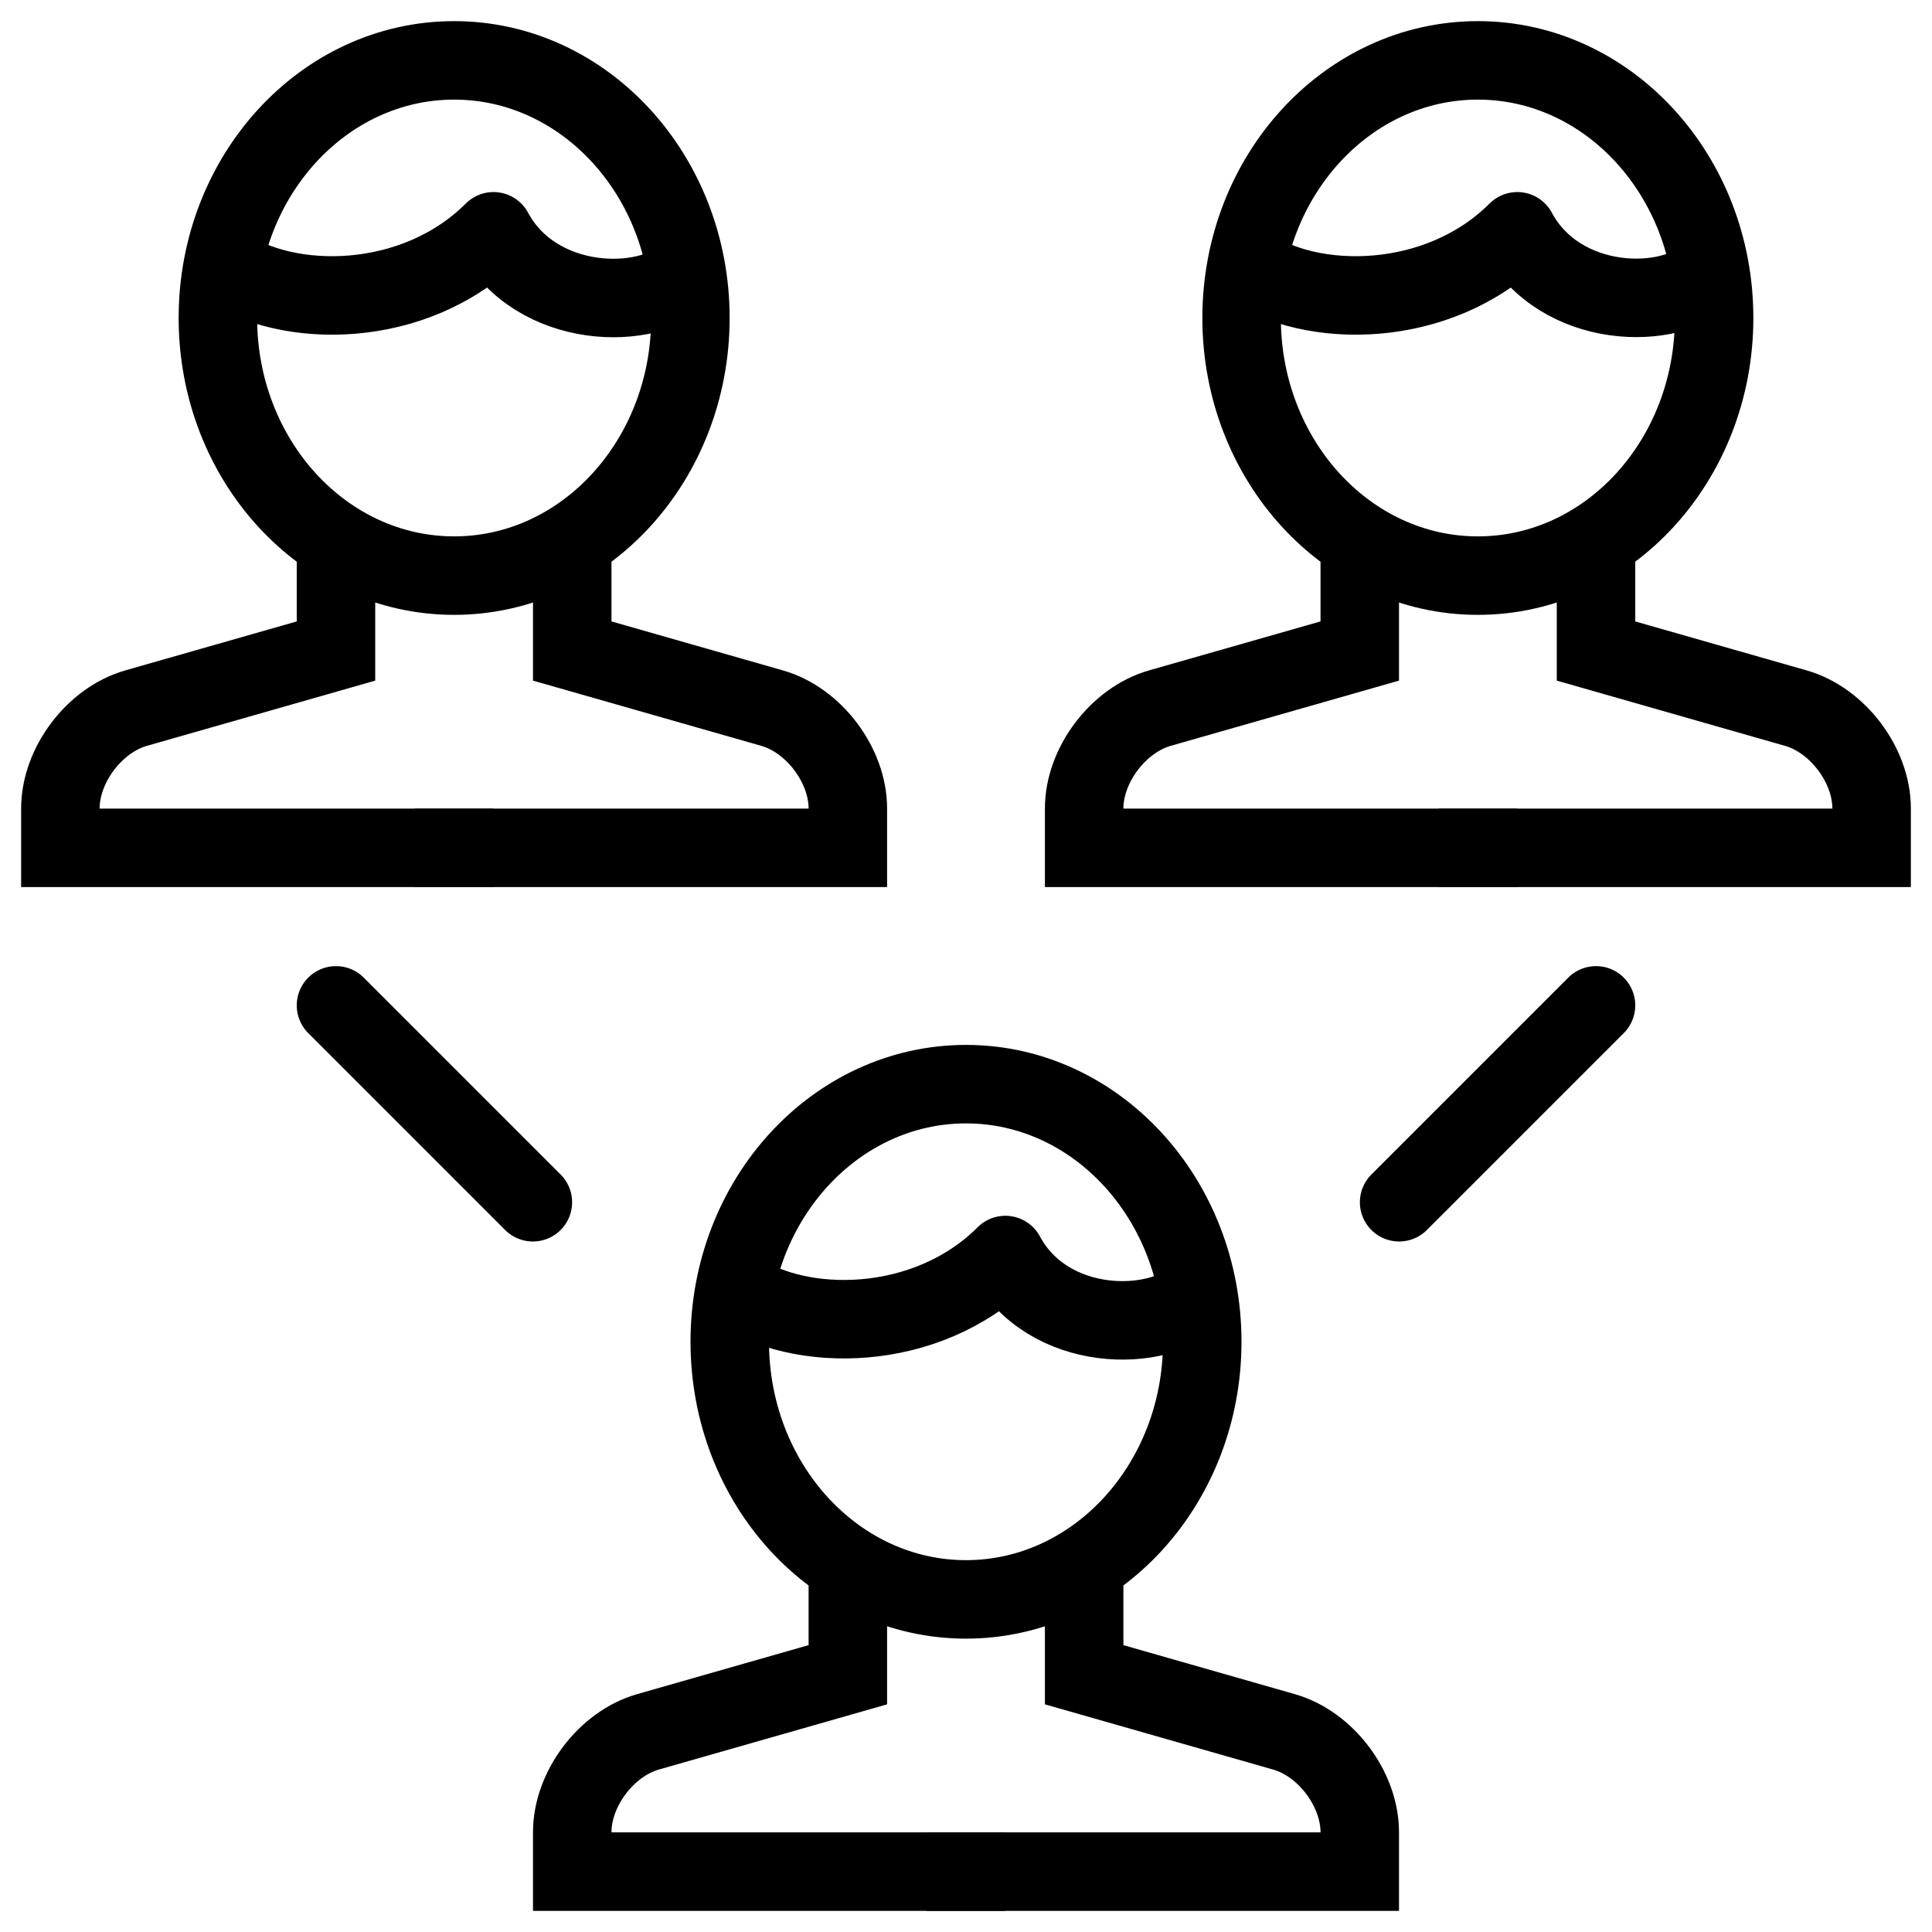
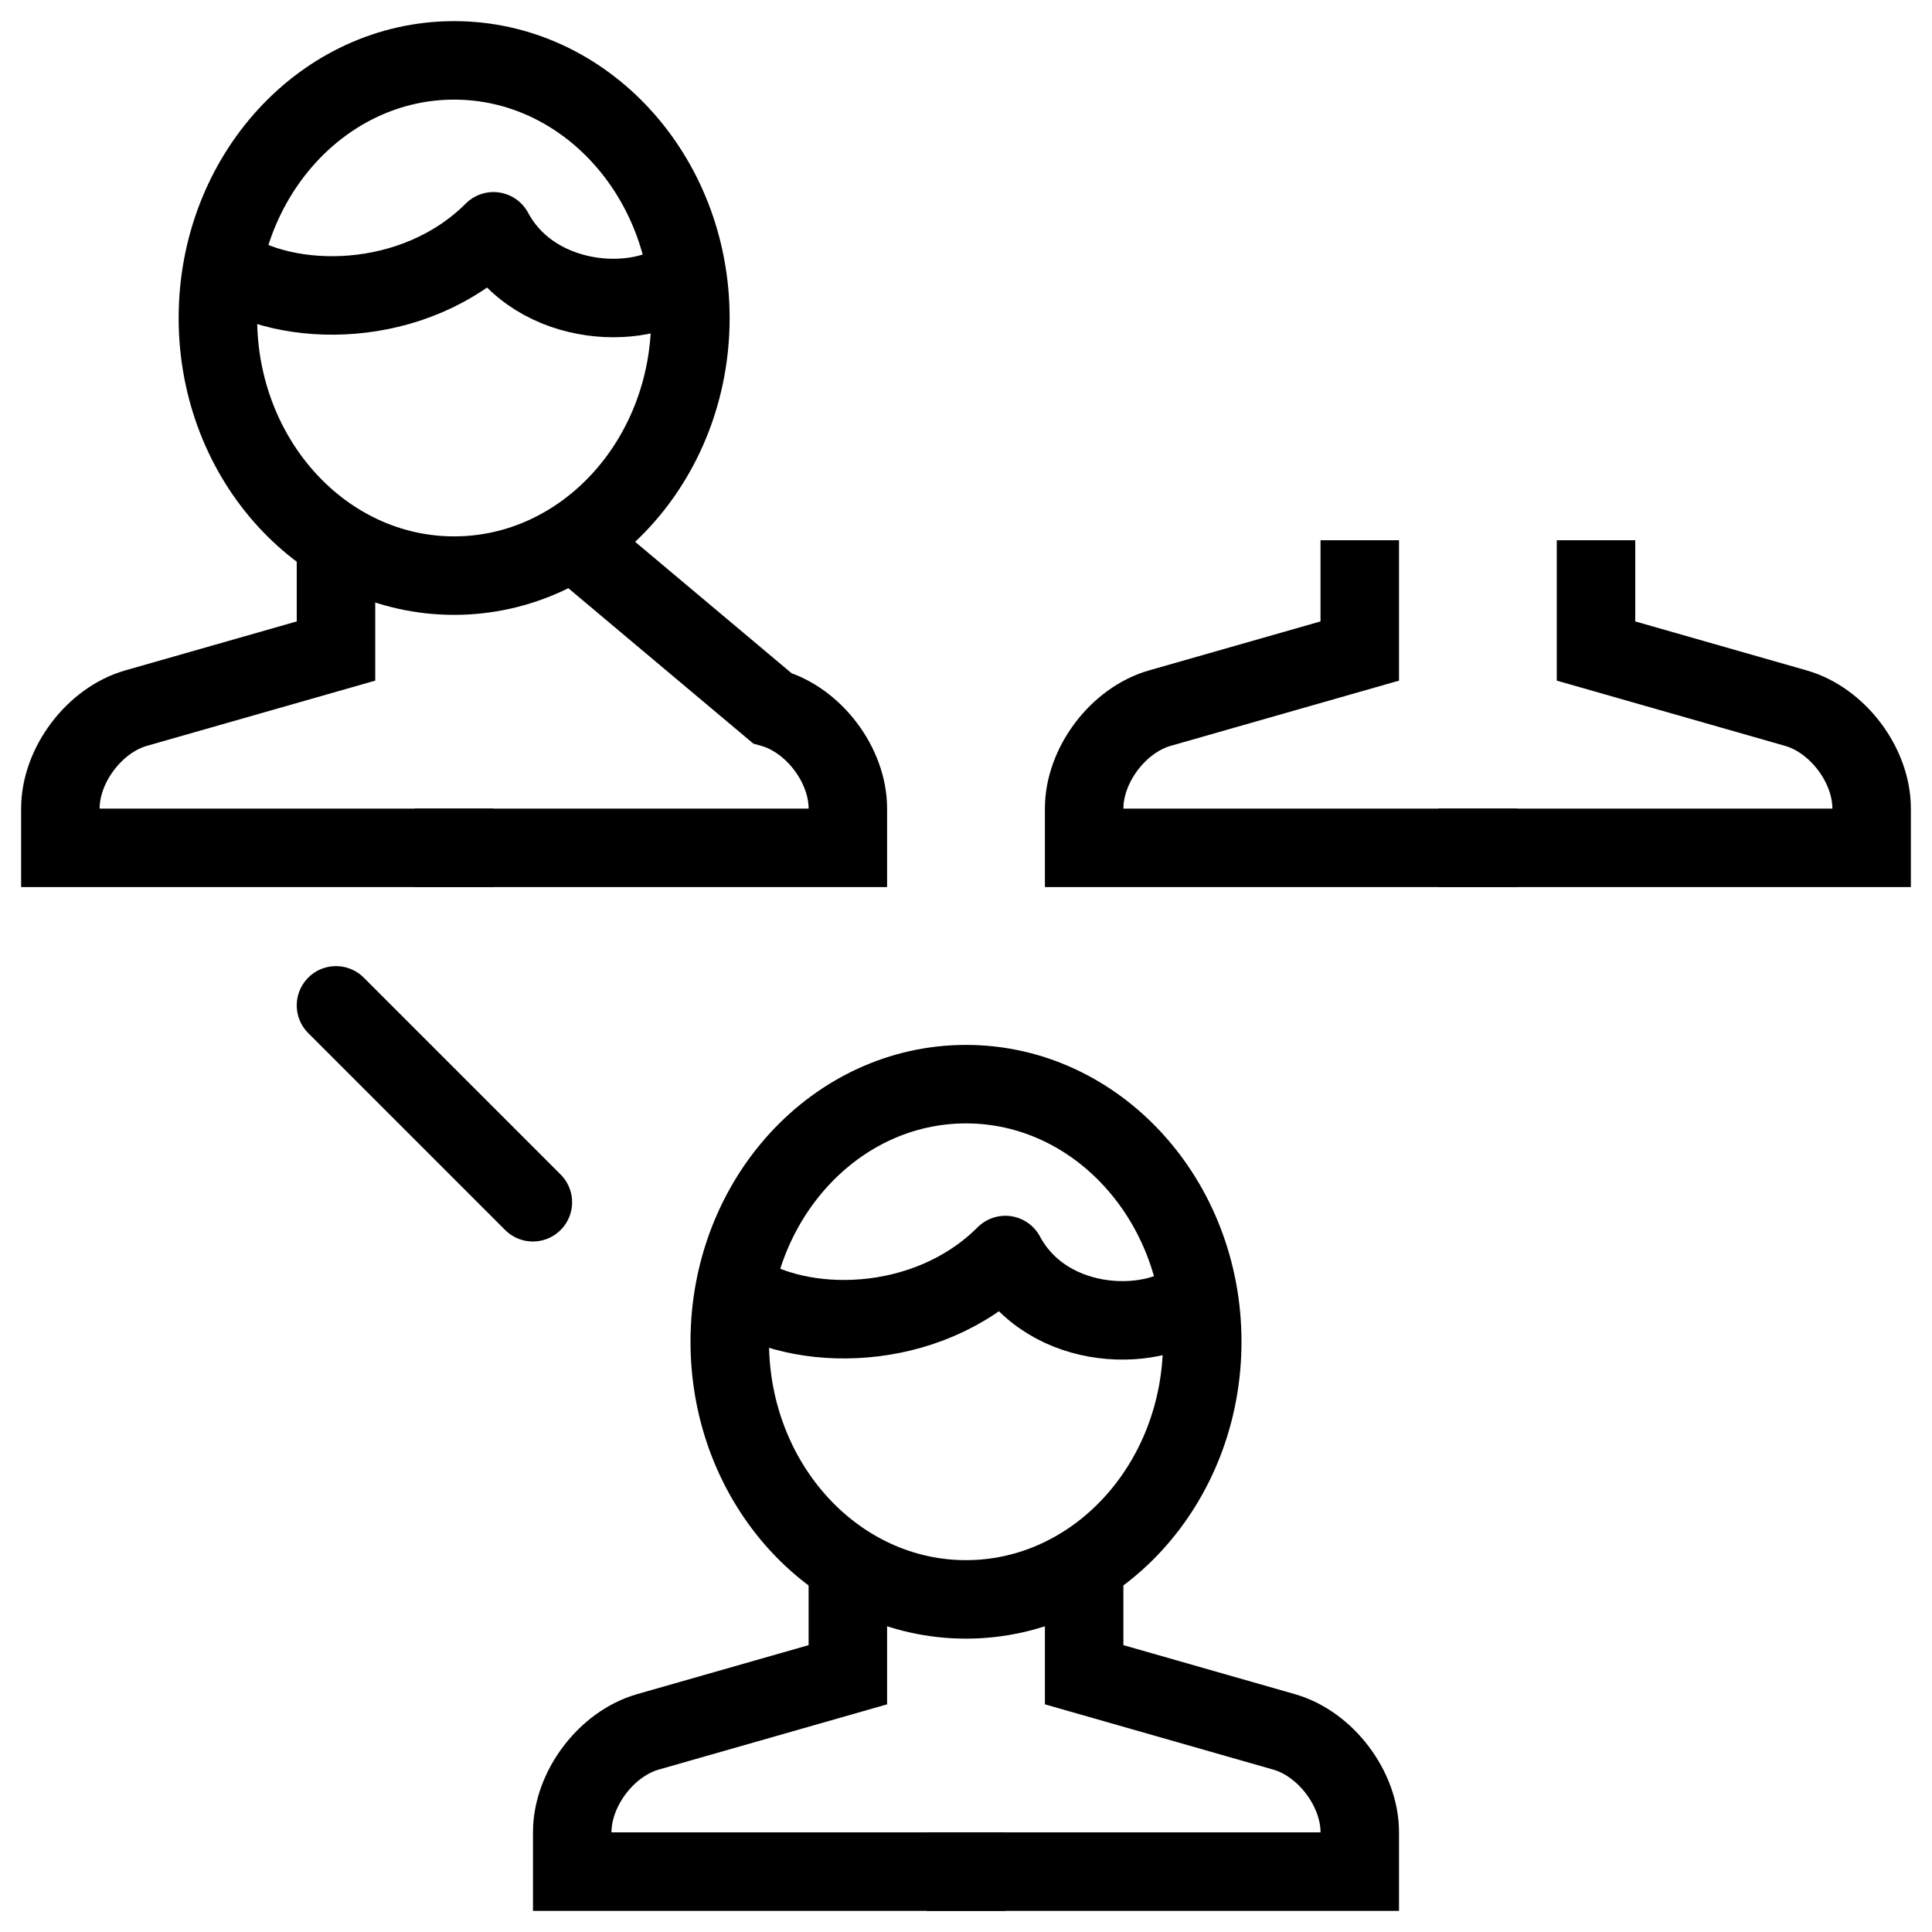
<svg xmlns="http://www.w3.org/2000/svg" xmlns:ns1="http://www.bohemiancoding.com/sketch/ns" width="32px" height="32px" viewBox="0 0 32 32" version="1.1">
  <title>counseling-icon</title>
  <desc>Created with Sketch.</desc>
  <defs />
  <g id="Home" stroke="none" stroke-width="1" fill="none" fill-rule="evenodd" ns1:type="MSPage">
    <g id="Artboard-28" ns1:type="MSArtboardGroup" transform="translate(-260, -390)" stroke="#000000" stroke-width="1.3">
      <g id="counseling-icon" ns1:type="MSLayerGroup" transform="translate(261, 391)">
        <path d="M4.565,7.948 L4.565,9.783 L1.253,10.729 C0.564,10.926 0,11.674 0,12.391 L0,13.043 L7.174,13.043" id="Stroke-1722" ns1:type="MSShapeGroup" />
-         <path d="M8.478,7.948 L8.478,9.783 L11.789,10.729 C12.479,10.926 13.043,11.674 13.043,12.391 L13.043,13.043 L5.87,13.043" id="Stroke-1723" ns1:type="MSShapeGroup" />
+         <path d="M8.478,7.948 L11.789,10.729 C12.479,10.926 13.043,11.674 13.043,12.391 L13.043,13.043 L5.87,13.043" id="Stroke-1723" ns1:type="MSShapeGroup" />
        <path d="M10.435,4.267 C10.435,6.623 8.682,8.534 6.522,8.534 C4.36,8.534 2.609,6.623 2.609,4.267 C2.609,1.911 4.36,0 6.522,0 C8.682,0 10.435,1.911 10.435,4.267 L10.435,4.267 Z" id="Stroke-1724" ns1:type="MSShapeGroup" />
        <path d="M10.394,3.519 C9.742,4.172 7.877,4.14 7.174,2.831 C5.87,4.135 3.75,4.135 2.695,3.391" id="Stroke-1725" stroke-linejoin="round" ns1:type="MSShapeGroup" />
        <path d="M21.522,7.948 L21.522,9.783 L18.21,10.729 C17.521,10.926 16.957,11.674 16.957,12.391 L16.957,13.043 L24.13,13.043" id="Stroke-1726" ns1:type="MSShapeGroup" />
        <path d="M25.435,7.948 L25.435,9.783 L28.745,10.729 C29.436,10.926 30,11.674 30,12.391 L30,13.043 L22.826,13.043" id="Stroke-1727" ns1:type="MSShapeGroup" />
-         <path d="M27.391,4.267 C27.391,6.623 25.638,8.534 23.478,8.534 C21.316,8.534 19.565,6.623 19.565,4.267 C19.565,1.911 21.316,0 23.478,0 C25.638,0 27.391,1.911 27.391,4.267 L27.391,4.267 Z" id="Stroke-1728" ns1:type="MSShapeGroup" />
-         <path d="M27.33,3.516 C26.678,4.168 24.834,4.14 24.131,2.831 C22.826,4.135 20.706,4.135 19.651,3.391" id="Stroke-1729" stroke-linejoin="round" ns1:type="MSShapeGroup" />
        <path d="M13.043,24.919 L13.043,26.739 L9.732,27.685 C9.042,27.882 8.478,28.63 8.478,29.348 L8.478,30 L15.652,30" id="Stroke-1730" ns1:type="MSShapeGroup" />
        <path d="M16.957,24.905 L16.957,26.739 L20.267,27.685 C20.958,27.882 21.522,28.63 21.522,29.348 L21.522,30 L14.348,30" id="Stroke-1731" ns1:type="MSShapeGroup" />
        <path d="M18.913,21.223 C18.913,23.58 17.16,25.491 15,25.491 C12.838,25.491 11.087,23.58 11.087,21.223 C11.087,18.867 12.838,16.957 15,16.957 C17.16,16.957 18.913,18.867 18.913,21.223 L18.913,21.223 Z" id="Stroke-1732" ns1:type="MSShapeGroup" />
        <path d="M18.852,20.44 C18.2,21.092 16.355,21.096 15.652,19.787 C14.348,21.092 12.228,21.092 11.173,20.347" id="Stroke-1733" stroke-linejoin="round" ns1:type="MSShapeGroup" />
        <path d="M4.565,15.652 L7.826,18.913" id="Stroke-1734" stroke-linecap="round" ns1:type="MSShapeGroup" />
-         <path d="M25.435,15.652 L22.174,18.913" id="Stroke-1735" stroke-linecap="round" ns1:type="MSShapeGroup" />
      </g>
    </g>
  </g>
</svg>